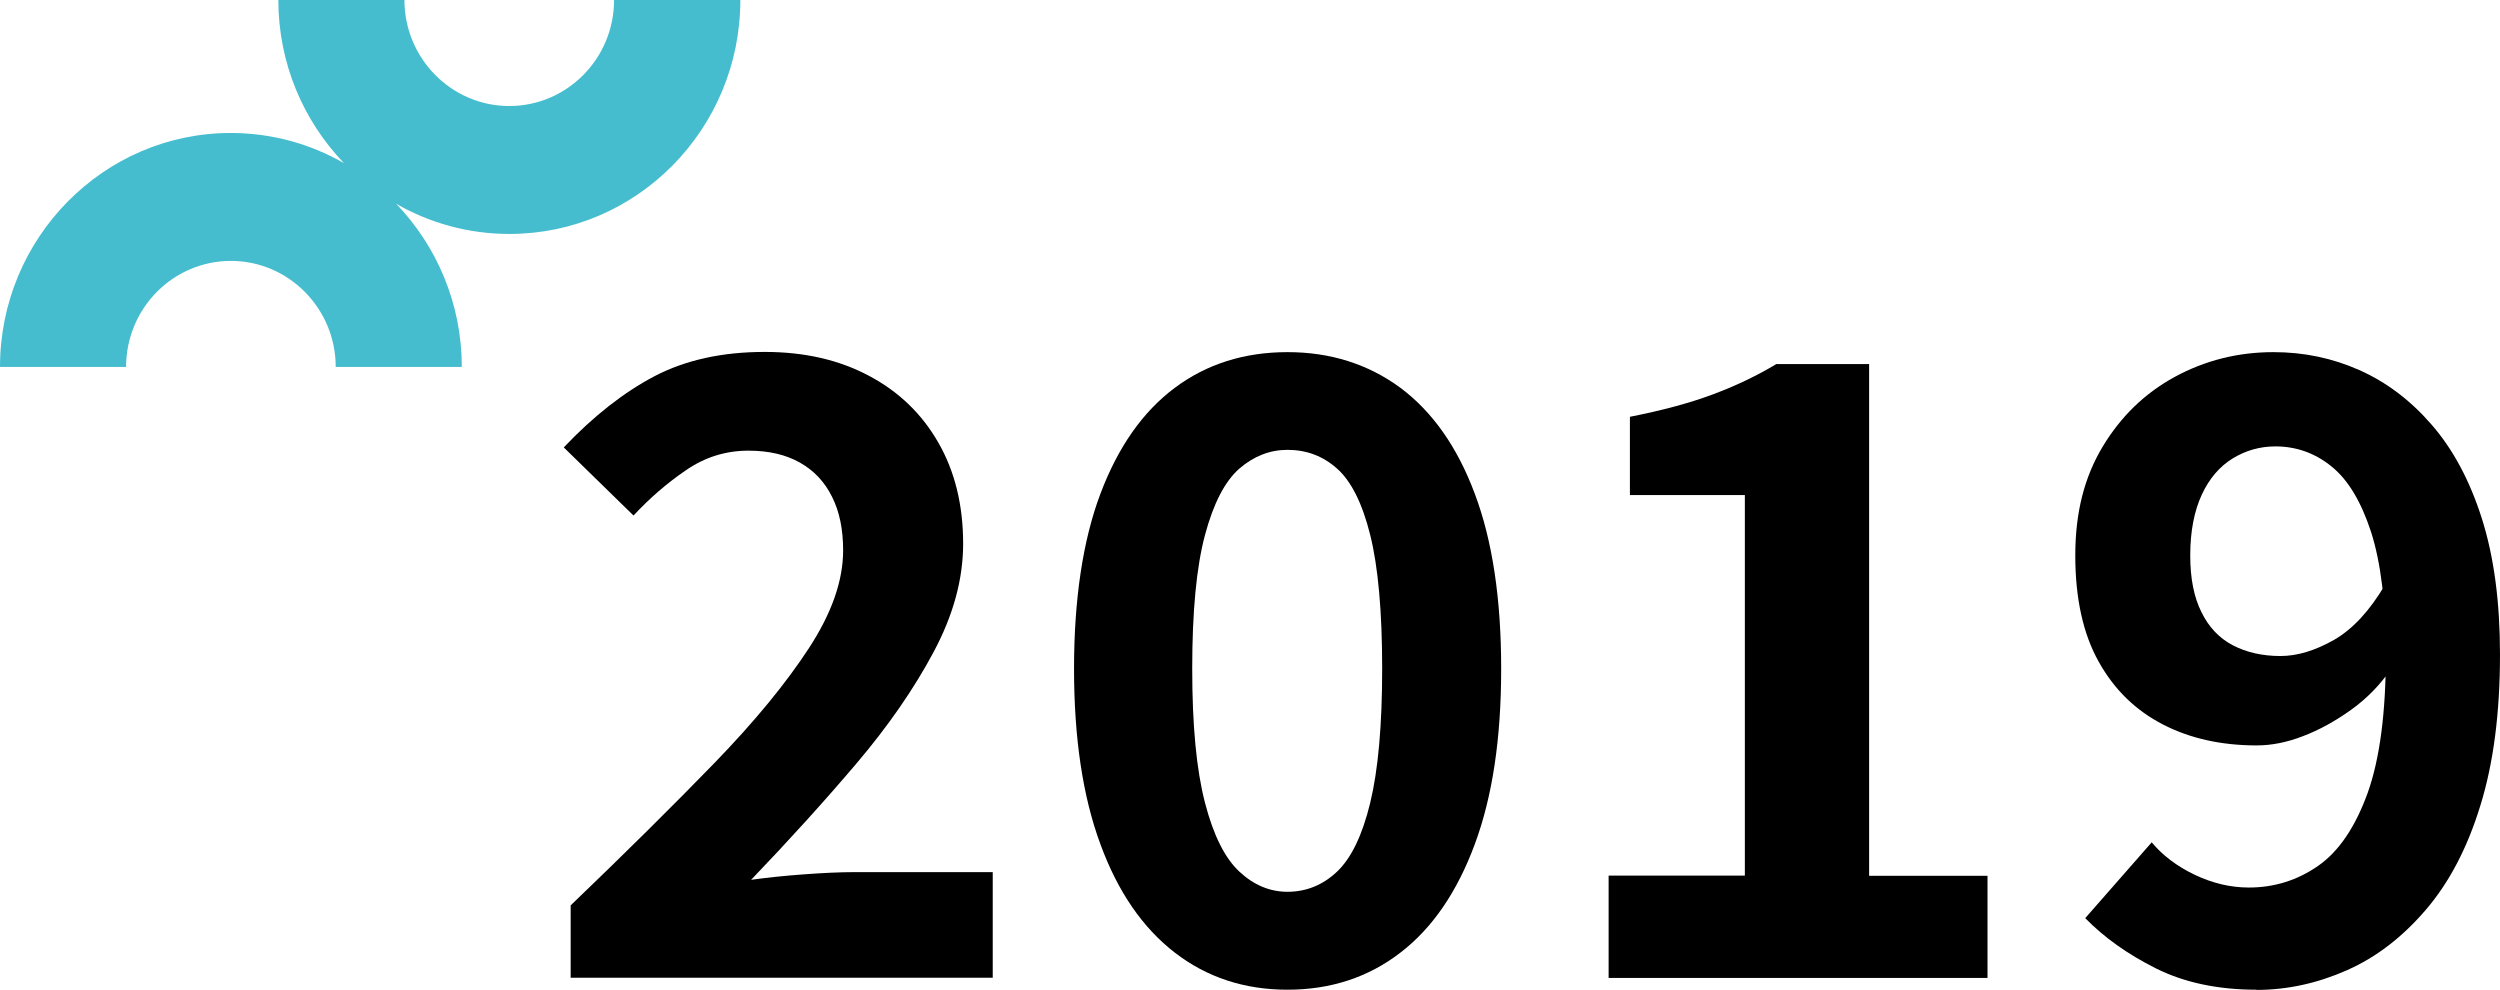
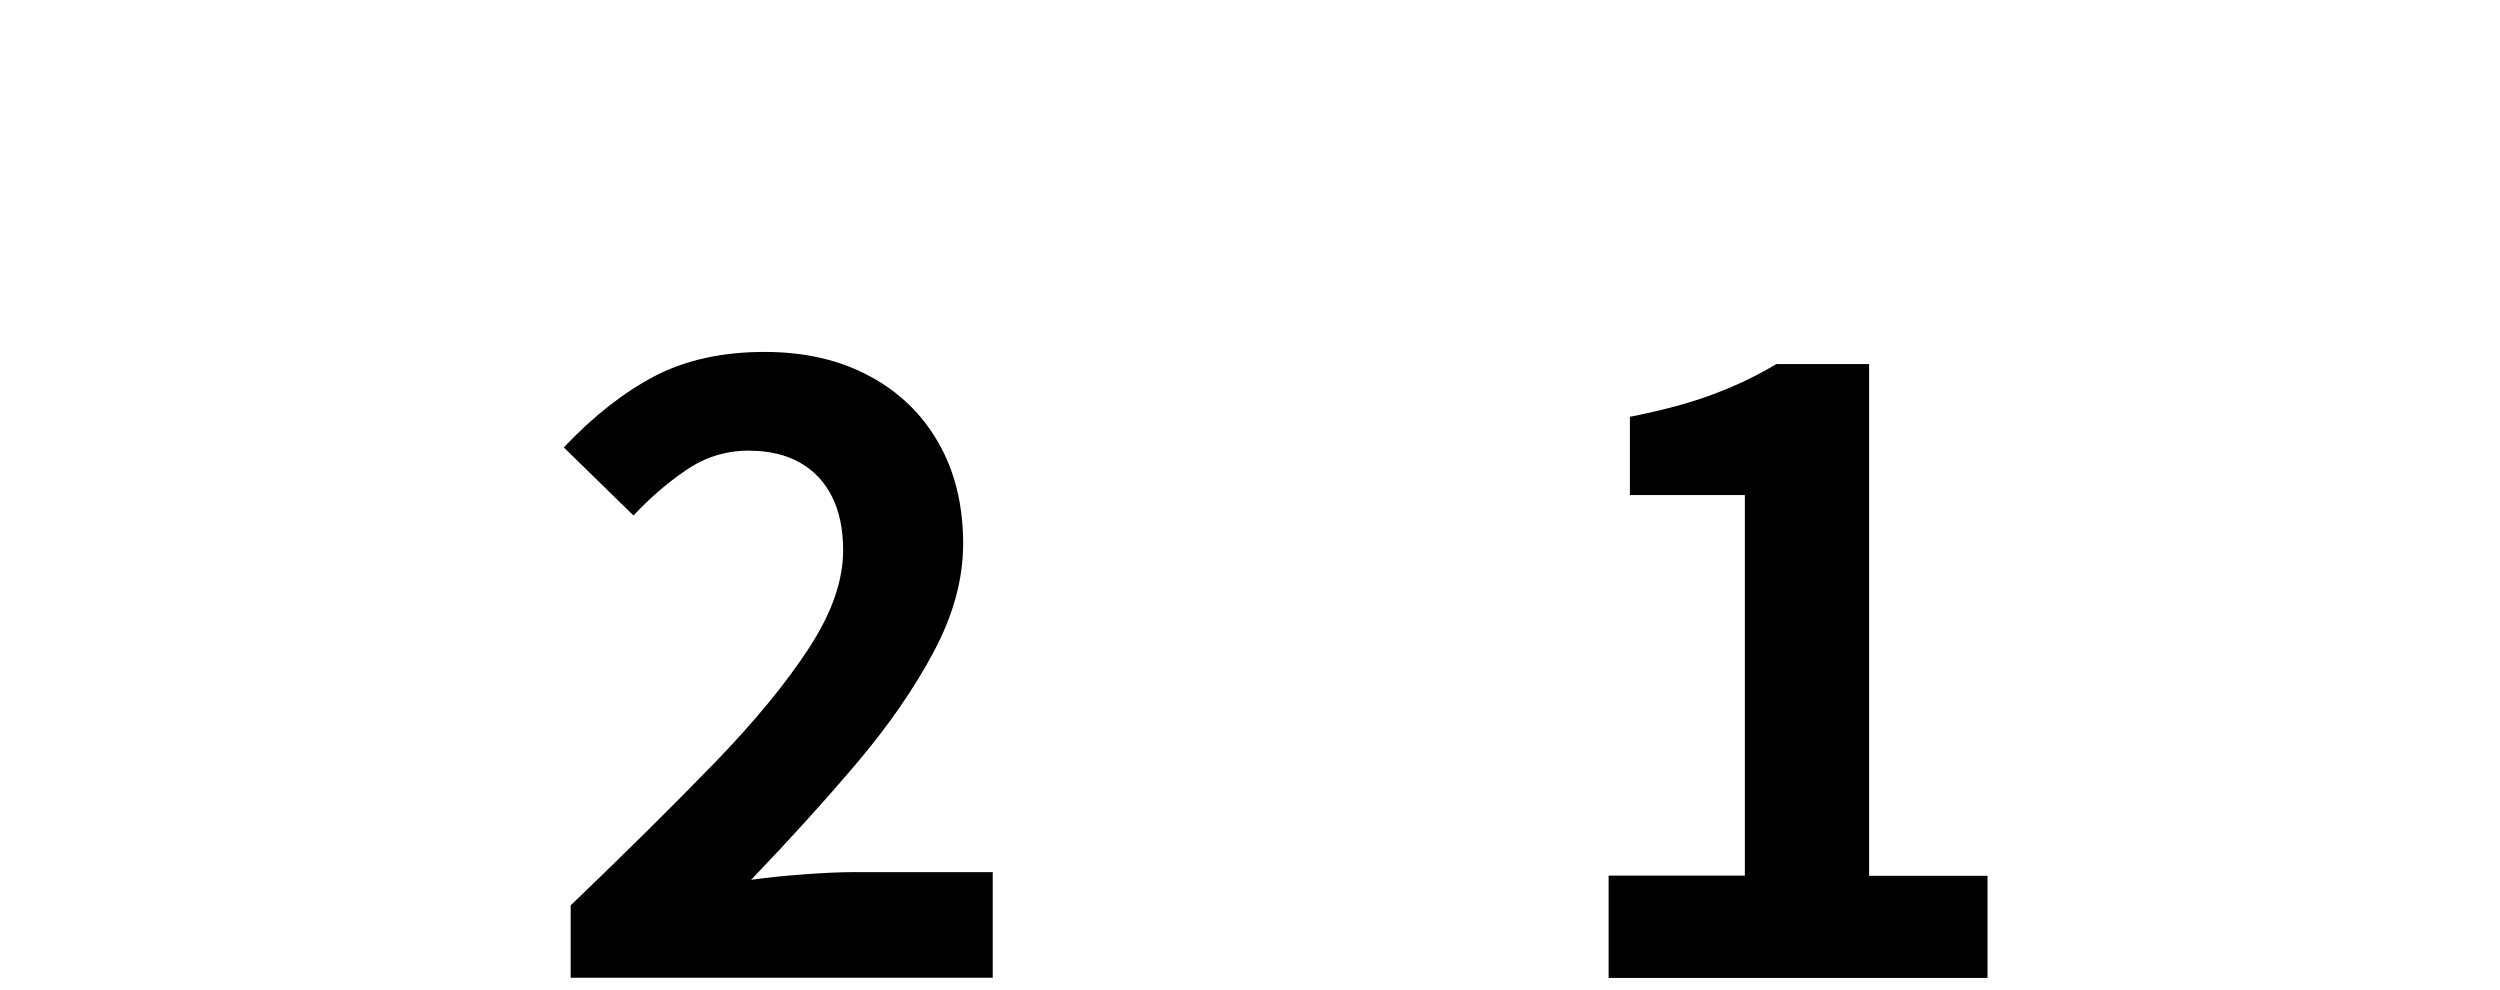
<svg xmlns="http://www.w3.org/2000/svg" id="_レイヤー_2" data-name="レイヤー 2" viewBox="0 0 123.32 48.82">
  <defs>
    <style>
      .cls-1 {
        fill: #45bdcf;
      }
    </style>
  </defs>
  <g id="_20th_banner_pc" data-name="20th_banner_pc">
    <g id="year_2019">
-       <path class="cls-1" d="M30.29,0c0,2.89-2.32,5.23-5.17,5.23s-5.17-2.35-5.17-5.23h-6.22c0,3.13,1.24,5.97,3.24,8.05-1.65-.95-3.56-1.49-5.59-1.49C5.11,6.56,0,11.74,0,18.1h6.22c0-2.89,2.32-5.23,5.17-5.23s5.17,2.35,5.17,5.23h6.22c0-3.13-1.24-5.97-3.24-8.05,1.65.95,3.56,1.49,5.59,1.49,6.28,0,11.39-5.17,11.39-11.54h-6.22Z" />
      <g>
        <path d="M28.15,48.23v-3.57c2.69-2.58,5.04-4.91,7.06-6.99,2.02-2.08,3.58-3.99,4.7-5.71,1.12-1.72,1.68-3.32,1.68-4.81,0-1.04-.18-1.92-.55-2.65-.36-.73-.89-1.29-1.58-1.68-.69-.39-1.53-.59-2.54-.59-1.12,0-2.15.32-3.09.97-.94.64-1.8,1.39-2.58,2.23l-3.44-3.36c1.46-1.54,2.95-2.71,4.47-3.51,1.53-.8,3.34-1.2,5.44-1.2,1.96,0,3.67.39,5.15,1.18,1.47.78,2.61,1.88,3.42,3.3.81,1.41,1.22,3.07,1.22,4.98,0,1.74-.48,3.51-1.45,5.33s-2.24,3.66-3.82,5.52c-1.58,1.86-3.31,3.77-5.19,5.73.78-.11,1.65-.2,2.6-.27.95-.07,1.79-.11,2.52-.11h6.8v5.21h-20.83Z" />
-         <path d="M63.51,48.82c-2.13,0-3.98-.61-5.56-1.83-1.58-1.22-2.81-3-3.67-5.35-.87-2.35-1.3-5.24-1.3-8.65s.43-6.32,1.3-8.63c.87-2.31,2.09-4.05,3.67-5.23,1.58-1.18,3.44-1.76,5.56-1.76s3.98.59,5.57,1.76c1.58,1.18,2.81,2.92,3.67,5.23.87,2.31,1.3,5.19,1.3,8.63s-.43,6.3-1.3,8.65c-.87,2.35-2.09,4.14-3.67,5.35-1.58,1.22-3.44,1.83-5.57,1.83ZM63.51,43.99c.92,0,1.74-.33,2.44-.99.7-.66,1.25-1.79,1.64-3.4.39-1.61.59-3.81.59-6.62s-.2-5.03-.59-6.59c-.39-1.57-.94-2.66-1.64-3.28-.7-.62-1.51-.92-2.44-.92-.87,0-1.66.31-2.37.92-.71.62-1.28,1.71-1.7,3.28-.42,1.57-.63,3.77-.63,6.59s.21,5,.63,6.62.99,2.74,1.7,3.4c.71.66,1.5.99,2.37.99Z" />
        <path d="M79.35,48.23v-5.04h6.72v-18.77h-5.67v-3.86c1.57-.31,2.92-.67,4.05-1.09s2.19-.92,3.17-1.51h4.58v25.24h5.84v5.04h-18.69Z" />
-         <path d="M111.31,48.82c-1.9,0-3.56-.35-4.96-1.05-1.4-.7-2.56-1.53-3.49-2.48l3.28-3.74c.53.64,1.24,1.18,2.12,1.6s1.77.63,2.67.63c1.26,0,2.4-.36,3.42-1.07,1.02-.71,1.83-1.91,2.44-3.59.6-1.68.9-3.96.9-6.85,0-2.52-.25-4.53-.73-6.03-.49-1.5-1.14-2.58-1.95-3.23-.81-.66-1.74-.99-2.77-.99-.76,0-1.46.2-2.1.59-.64.39-1.16.99-1.53,1.79s-.57,1.8-.57,3c0,1.12.18,2.05.55,2.79.36.74.88,1.29,1.55,1.64.67.35,1.46.53,2.35.53.84,0,1.72-.27,2.65-.8.92-.53,1.76-1.44,2.52-2.73l.29,4.16c-.53.78-1.19,1.46-1.97,2.02-.78.56-1.58,1-2.37,1.3-.8.31-1.56.46-2.29.46-1.74,0-3.28-.34-4.62-1.03-1.34-.69-2.4-1.71-3.17-3.09-.77-1.37-1.16-3.12-1.16-5.25s.45-3.86,1.34-5.35c.9-1.5,2.08-2.65,3.57-3.46s3.11-1.22,4.87-1.22c1.48,0,2.89.29,4.22.88,1.33.59,2.52,1.48,3.57,2.69,1.05,1.2,1.88,2.74,2.48,4.62.6,1.88.9,4.12.9,6.72,0,2.88-.32,5.37-.97,7.46-.64,2.09-1.54,3.8-2.69,5.14-1.15,1.34-2.44,2.34-3.89,2.98s-2.93.97-4.47.97Z" />
      </g>
    </g>
  </g>
</svg>